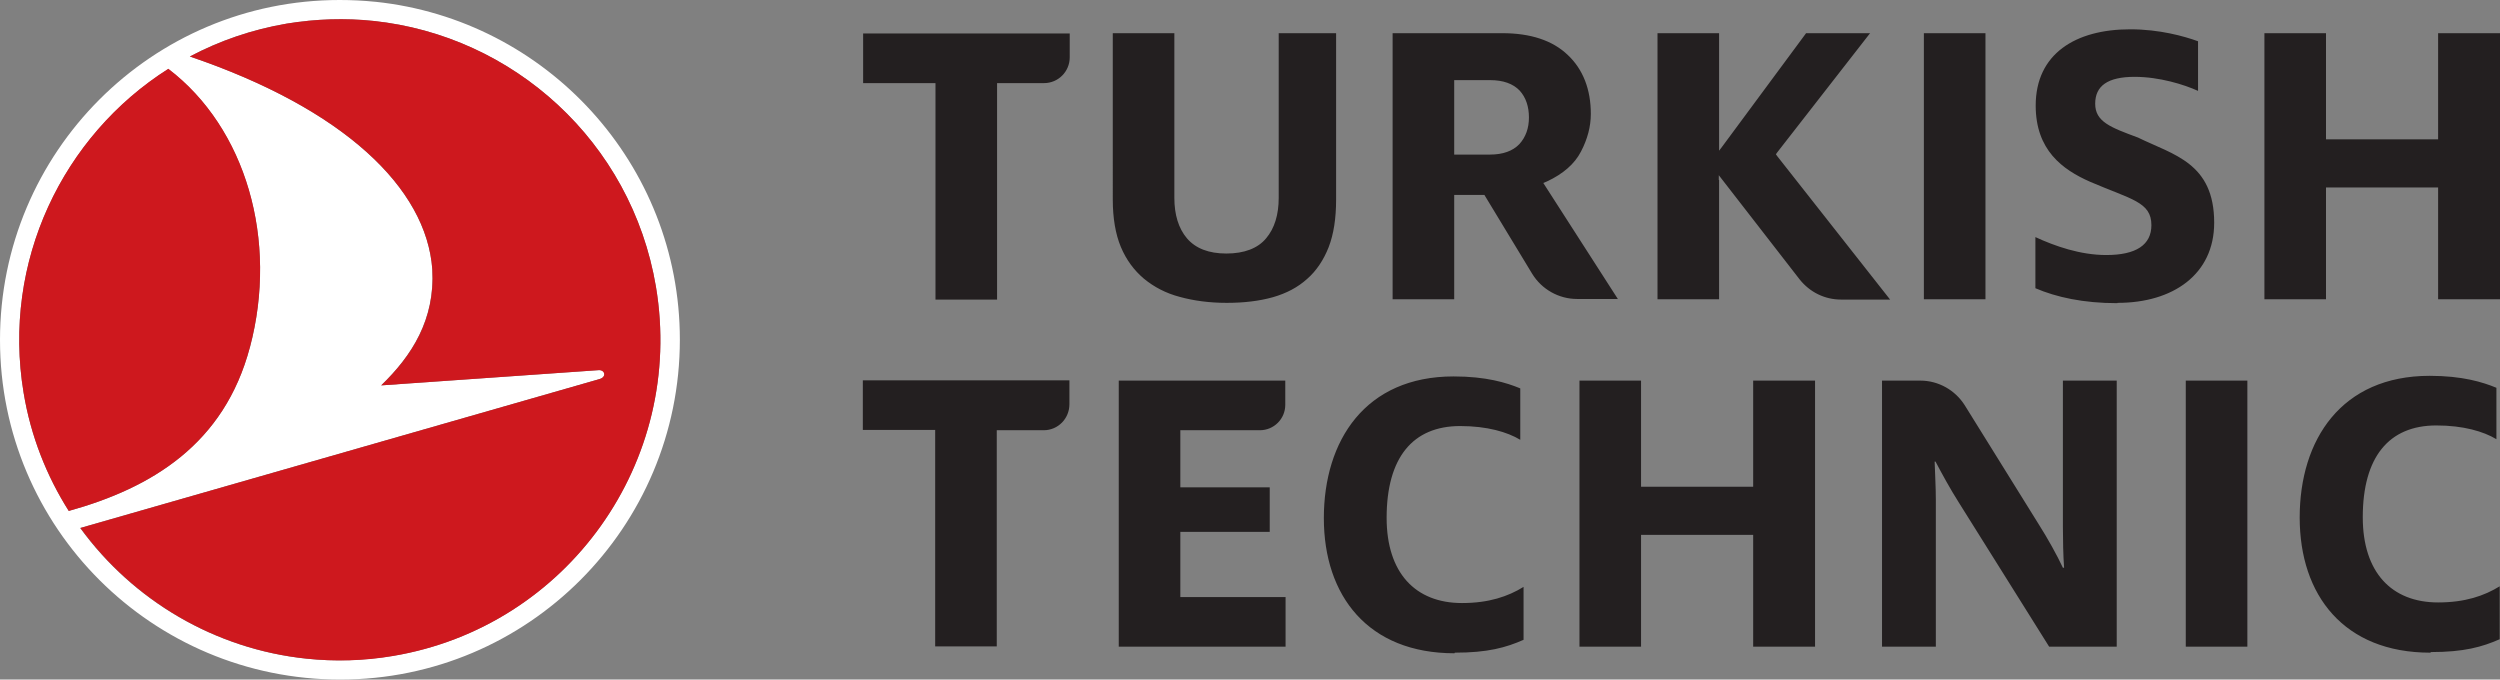
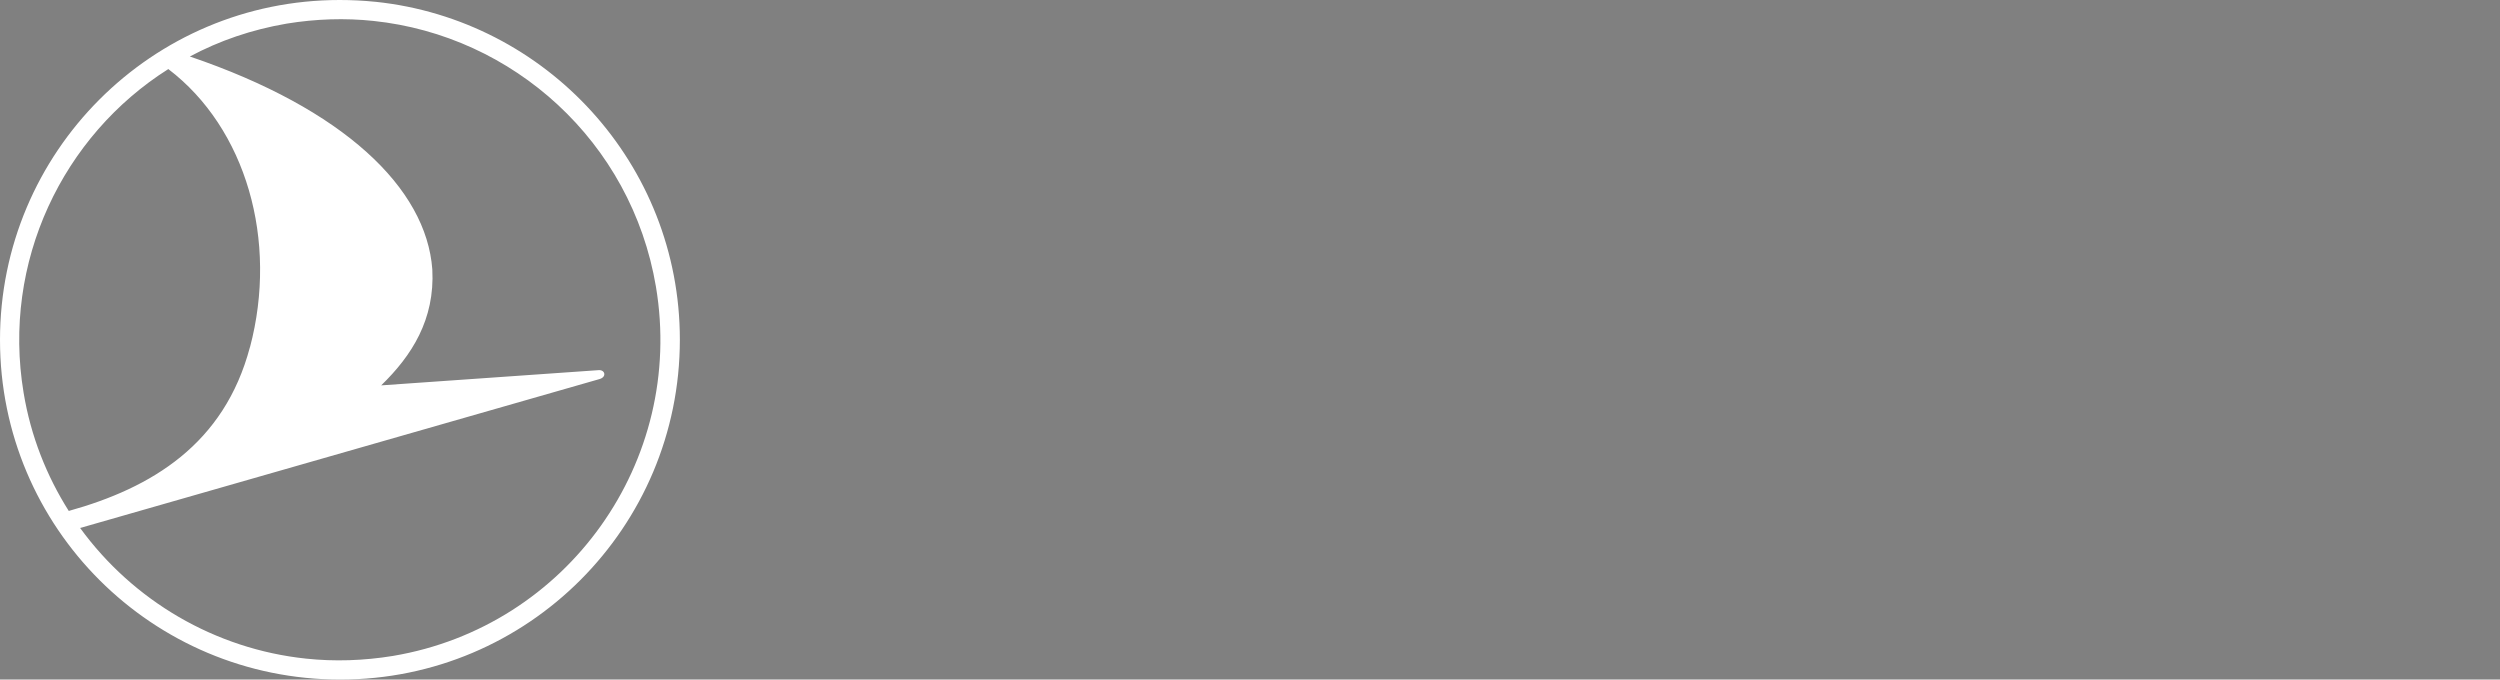
<svg xmlns="http://www.w3.org/2000/svg" id="katman_2" data-name="katman 2" viewBox="0 0 83.62 22.73">
  <rect x="0" y="0" width="83.62" height="22.73" fill="#808080" stroke="none" />
  <defs>
    <style>
      .cls-1 {
        fill: #231f20;
      }

      .cls-1, .cls-2, .cls-3 {
        stroke-width: 0px;
      }

      .cls-2 {
        fill: #ce181e;
      }

      .cls-3 {
        fill: #fff;
      }
    </style>
  </defs>
  <g id="Layer_1" data-name="Layer 1">
    <g>
      <path class="cls-3" d="m12.56.06c5.72.6,10.18,5.43,10.18,11.3,0,6.28-5.08,11.37-11.36,11.37C5.09,22.73,0,17.65,0,11.37,0,5.09,5.08,0,11.36,0c.4,0,.8.02,1.19.06m.59,21.88c5.84-.98,9.78-6.51,8.8-12.35-.82-4.86-4.78-8.4-9.45-8.89-.94-.1-1.92-.07-2.9.09-1.17.2-2.25.57-3.24,1.1,5.15,1.75,7.91,4.4,8.11,7.12.09,1.68-.69,2.89-1.71,3.88l7.28-.51c.21-.01.27.23.02.3L2.68,17.66c1.77,2.43,4.51,4.05,7.56,4.37.94.1,1.92.07,2.9-.09m-4.78-10.32c.95-3.58-.13-7.33-2.73-9.31C2.1,4.54.06,8.76.79,13.14c.24,1.45.77,2.78,1.51,3.95,2.77-.77,5.2-2.23,6.06-5.48" />
-       <path class="cls-2" d="m21.94,9.59c.98,5.84-2.96,11.37-8.79,12.35-.98.17-1.96.19-2.9.09-3.05-.32-5.79-1.94-7.56-4.37l17.36-4.98c.25-.07.18-.31-.02-.3l-7.28.51c1.03-.99,1.81-2.2,1.71-3.88-.19-2.72-2.96-5.37-8.11-7.12.99-.52,2.07-.9,3.24-1.1.98-.16,1.96-.19,2.9-.09,4.67.49,8.63,4.03,9.45,8.89M.79,13.14c.24,1.45.77,2.78,1.51,3.95,2.77-.77,5.2-2.23,6.06-5.48.95-3.58-.13-7.33-2.73-9.31C2.1,4.54.06,8.75.79,13.14" />
-       <path class="cls-1" d="m81.55,10.01v-3.74h-3.75v3.74h-2.06V1.11h2.06v3.55h3.75V1.11h2.07v8.9h-2.07ZM39.28,1.11v5.51c0,.56.14,1.02.42,1.35.29.34.73.51,1.32.51s1.05-.17,1.33-.51c.28-.33.42-.79.42-1.35V1.11h1.92v5.57c0,.62-.08,1.15-.25,1.59-.17.43-.41.79-.72,1.06-.31.28-.69.48-1.14.61-.46.13-.98.19-1.55.19s-1.1-.07-1.57-.2c-.46-.12-.86-.33-1.2-.61-.33-.28-.59-.63-.77-1.06-.18-.43-.27-.97-.27-1.58V1.11h2.06Zm-5.93,8.9V2.78h1.57c.48,0,.86-.39.86-.86v-.8h-6.91v1.66h2.42v7.24h2.06ZM66.41,1.11h-2.06v8.9h2.06V1.11Zm-8.91,4.91v3.99h-2.06V1.11h2.06v3.93s.07-.09.07-.09l2.84-3.84h2.14l-3.1,3.98-.05.07.05.07,3.77,4.79h-1.64c-.55,0-1.05-.25-1.39-.68l-2.63-3.39-.07-.09v.16Zm-3.38,3.99l-2.5-3.89.12-.05c.54-.25.93-.59,1.14-1,.22-.42.33-.84.33-1.26,0-.82-.26-1.49-.77-1.97-.51-.49-1.25-.73-2.19-.73h-3.67v8.9h2.06v-3.49h1.01l1.6,2.64c.32.52.89.84,1.5.84h1.36Zm-5.48-7.33h1.2c.44,0,.77.12.99.35.21.23.31.54.31.9s-.11.66-.32.89c-.22.23-.55.35-.98.35h-1.2v-2.5Zm22.19,7.45c1.85,0,3.23-.95,3.23-2.68,0-2.01-1.37-2.27-2.55-2.85-.92-.34-1.43-.53-1.43-1.13s.42-.9,1.32-.9c.83,0,1.66.26,2.12.47v-1.66c-.47-.17-1.29-.4-2.27-.4-1.83,0-3.16.82-3.16,2.55,0,1.49.89,2.14,1.82,2.55,1.37.59,2.05.67,2.05,1.45,0,.66-.51,1-1.51,1-.87,0-1.72-.3-2.37-.6v1.71c.7.3,1.6.5,2.74.5m-10.11,11.49v-8.9s-2.07,0-2.07,0v3.55h-3.75v-3.55h-2.06v8.9h2.06v-3.74h3.75v3.74h2.07Zm-27.37,0v-7.24h1.57c.48,0,.86-.39.86-.87v-.8h-6.91v1.66h2.42v7.24h2.06Zm9.66,0v-1.66h-3.52v-2.18h2.99v-1.49h-2.99v-1.91h2.66c.47,0,.85-.38.85-.85v-.81h-5.57v8.9h5.57Zm19.95,0h1.8v-4.92c0-.43-.03-.89-.04-1.27h.03c.21.4.5.93.78,1.37l3.02,4.82h2.26v-8.9h-1.8v4.9c0,.4.01.96.04,1.36h-.04c-.19-.41-.52-1-.8-1.44l-2.48-3.99c-.32-.51-.88-.83-1.49-.83h-1.28v8.9Zm12.22,0v-8.9s-2.06,0-2.06,0v8.9h2.06Zm6.14.18c1.1,0,1.71-.17,2.3-.43v-1.77c-.52.32-1.16.54-2.06.54-1.56,0-2.52-1.01-2.52-2.85,0-2.01.87-3.07,2.46-3.07.9,0,1.58.2,2.01.46v-1.72c-.46-.19-1.14-.4-2.23-.4-2.96,0-4.35,2.14-4.35,4.74s1.48,4.52,4.37,4.52m-32.63,0c1.1,0,1.71-.17,2.3-.43v-1.77c-.52.32-1.16.54-2.06.54-1.56,0-2.52-1.01-2.52-2.85,0-2.01.87-3.07,2.46-3.07.9,0,1.58.2,2.01.46v-1.72c-.46-.19-1.14-.4-2.23-.4-2.95,0-4.34,2.14-4.34,4.74s1.48,4.52,4.37,4.52" />
    </g>
  </g>
</svg>